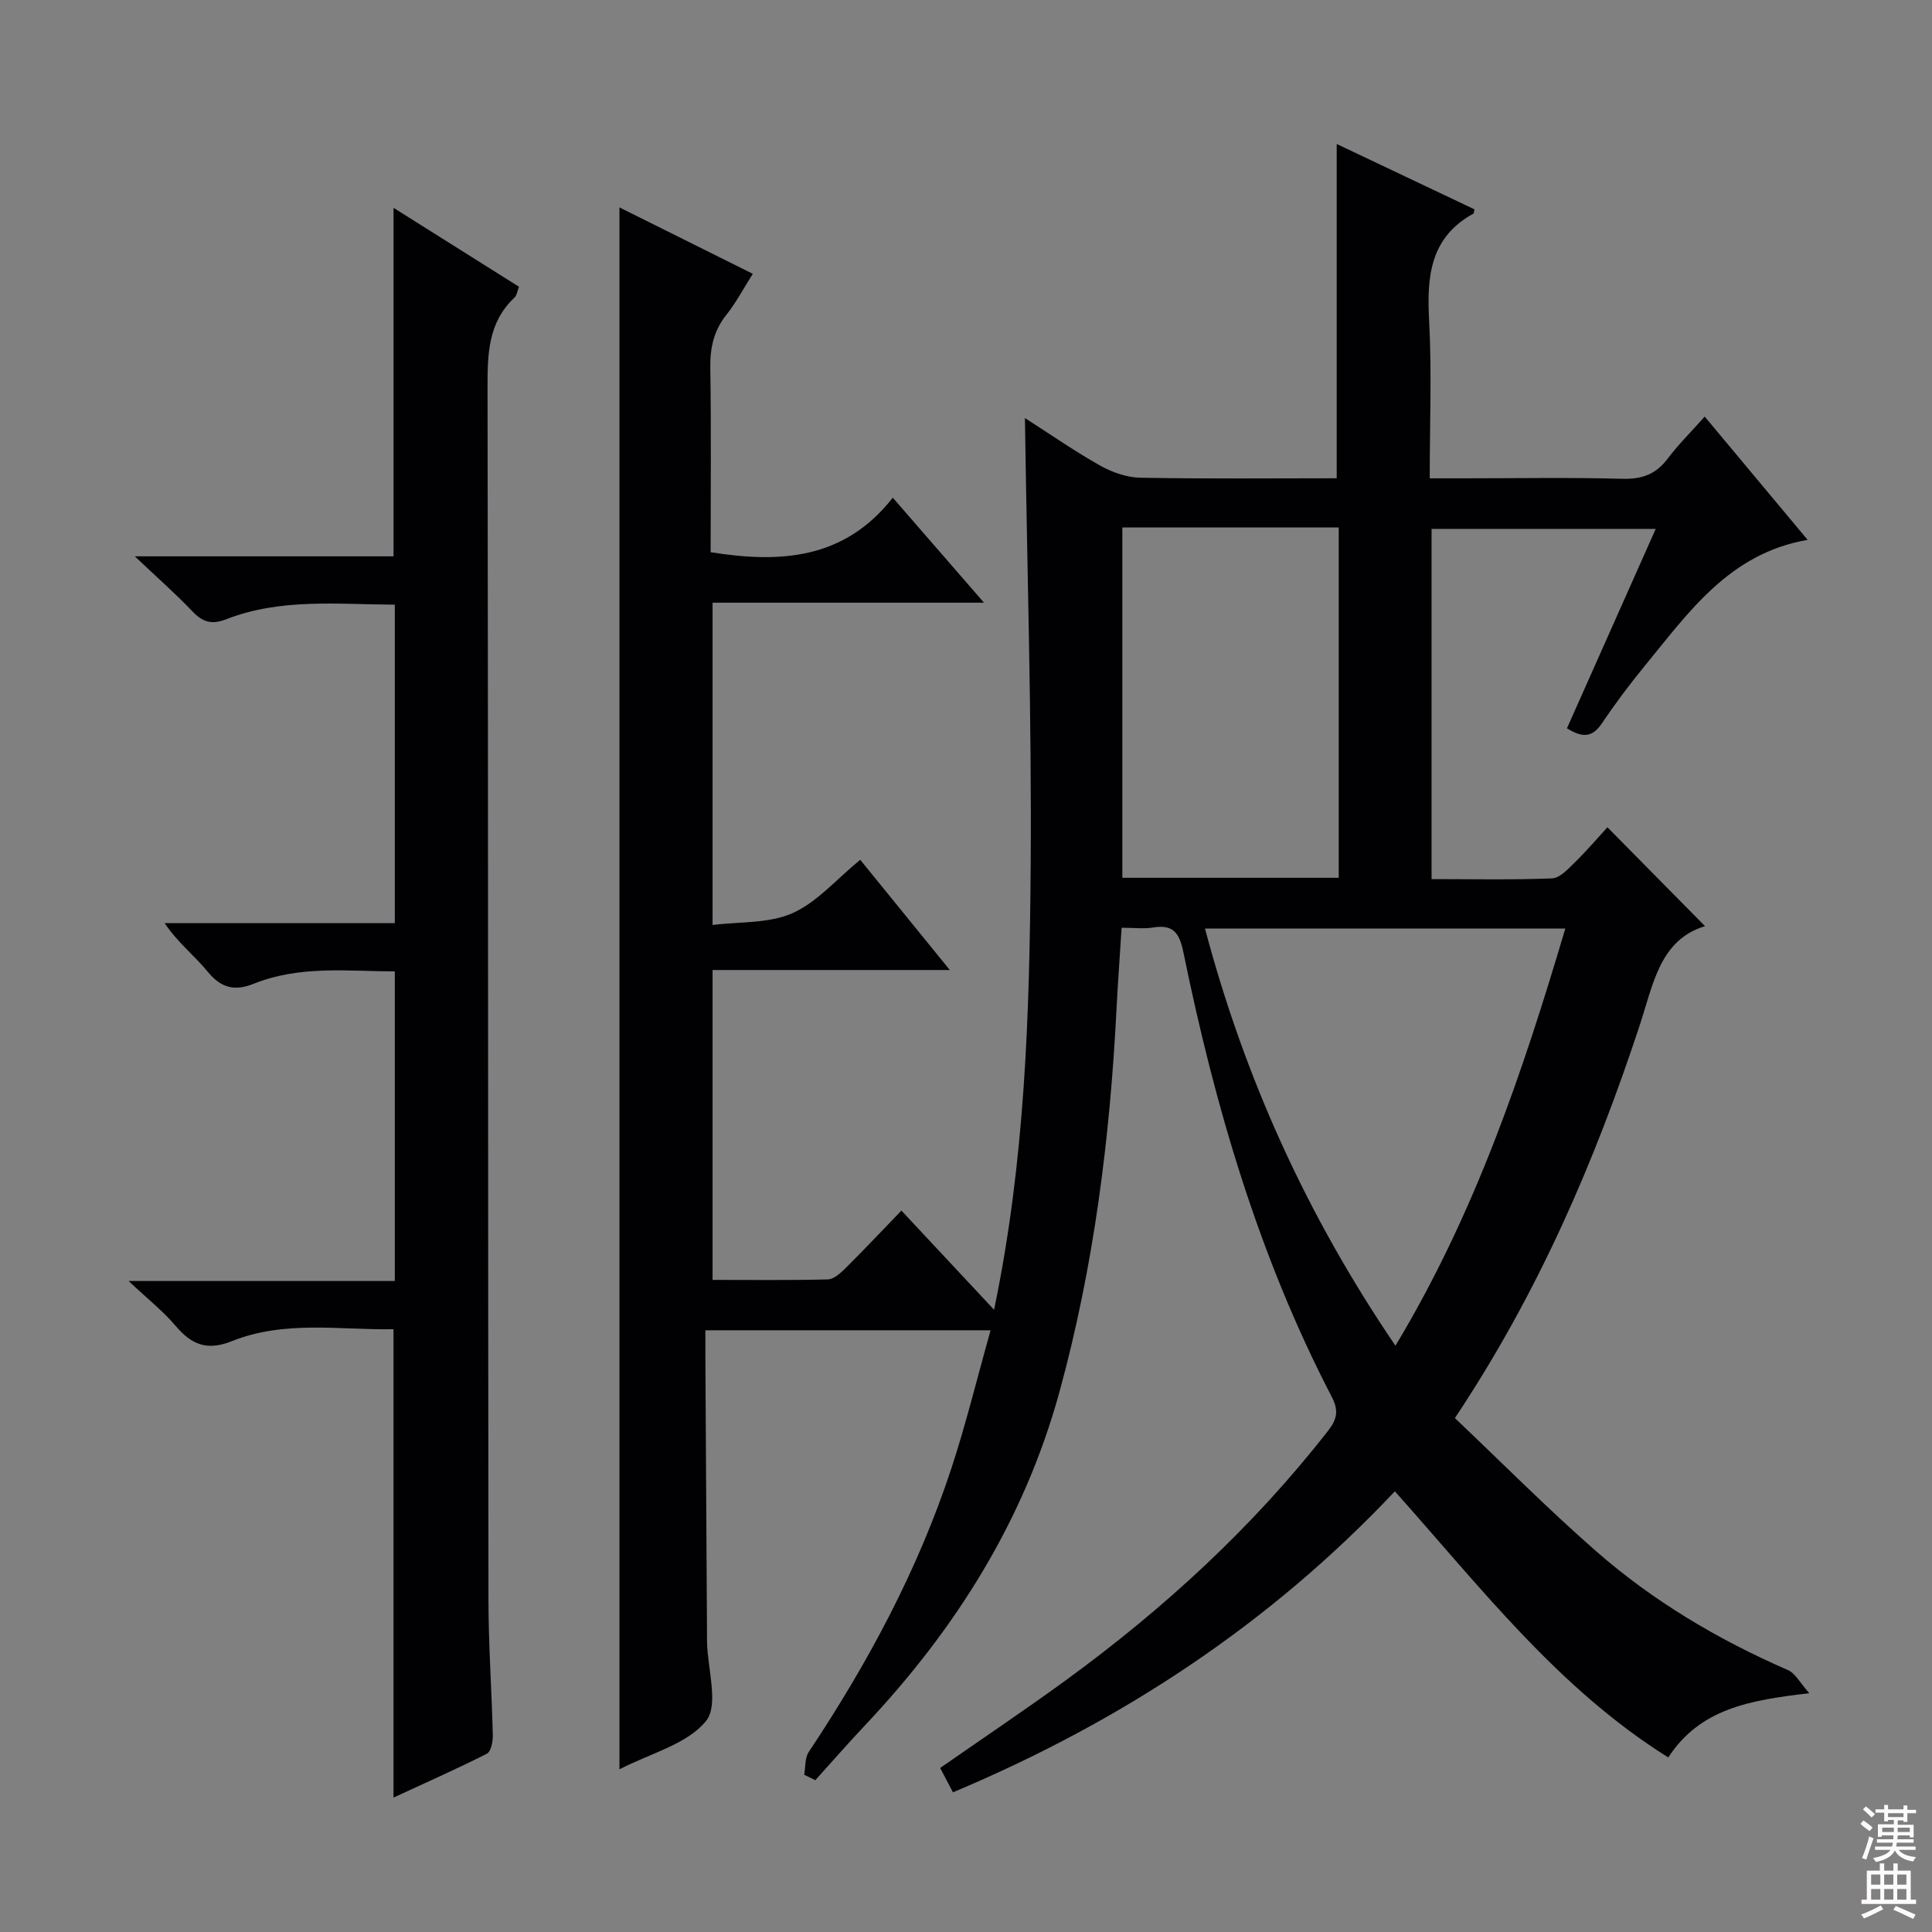
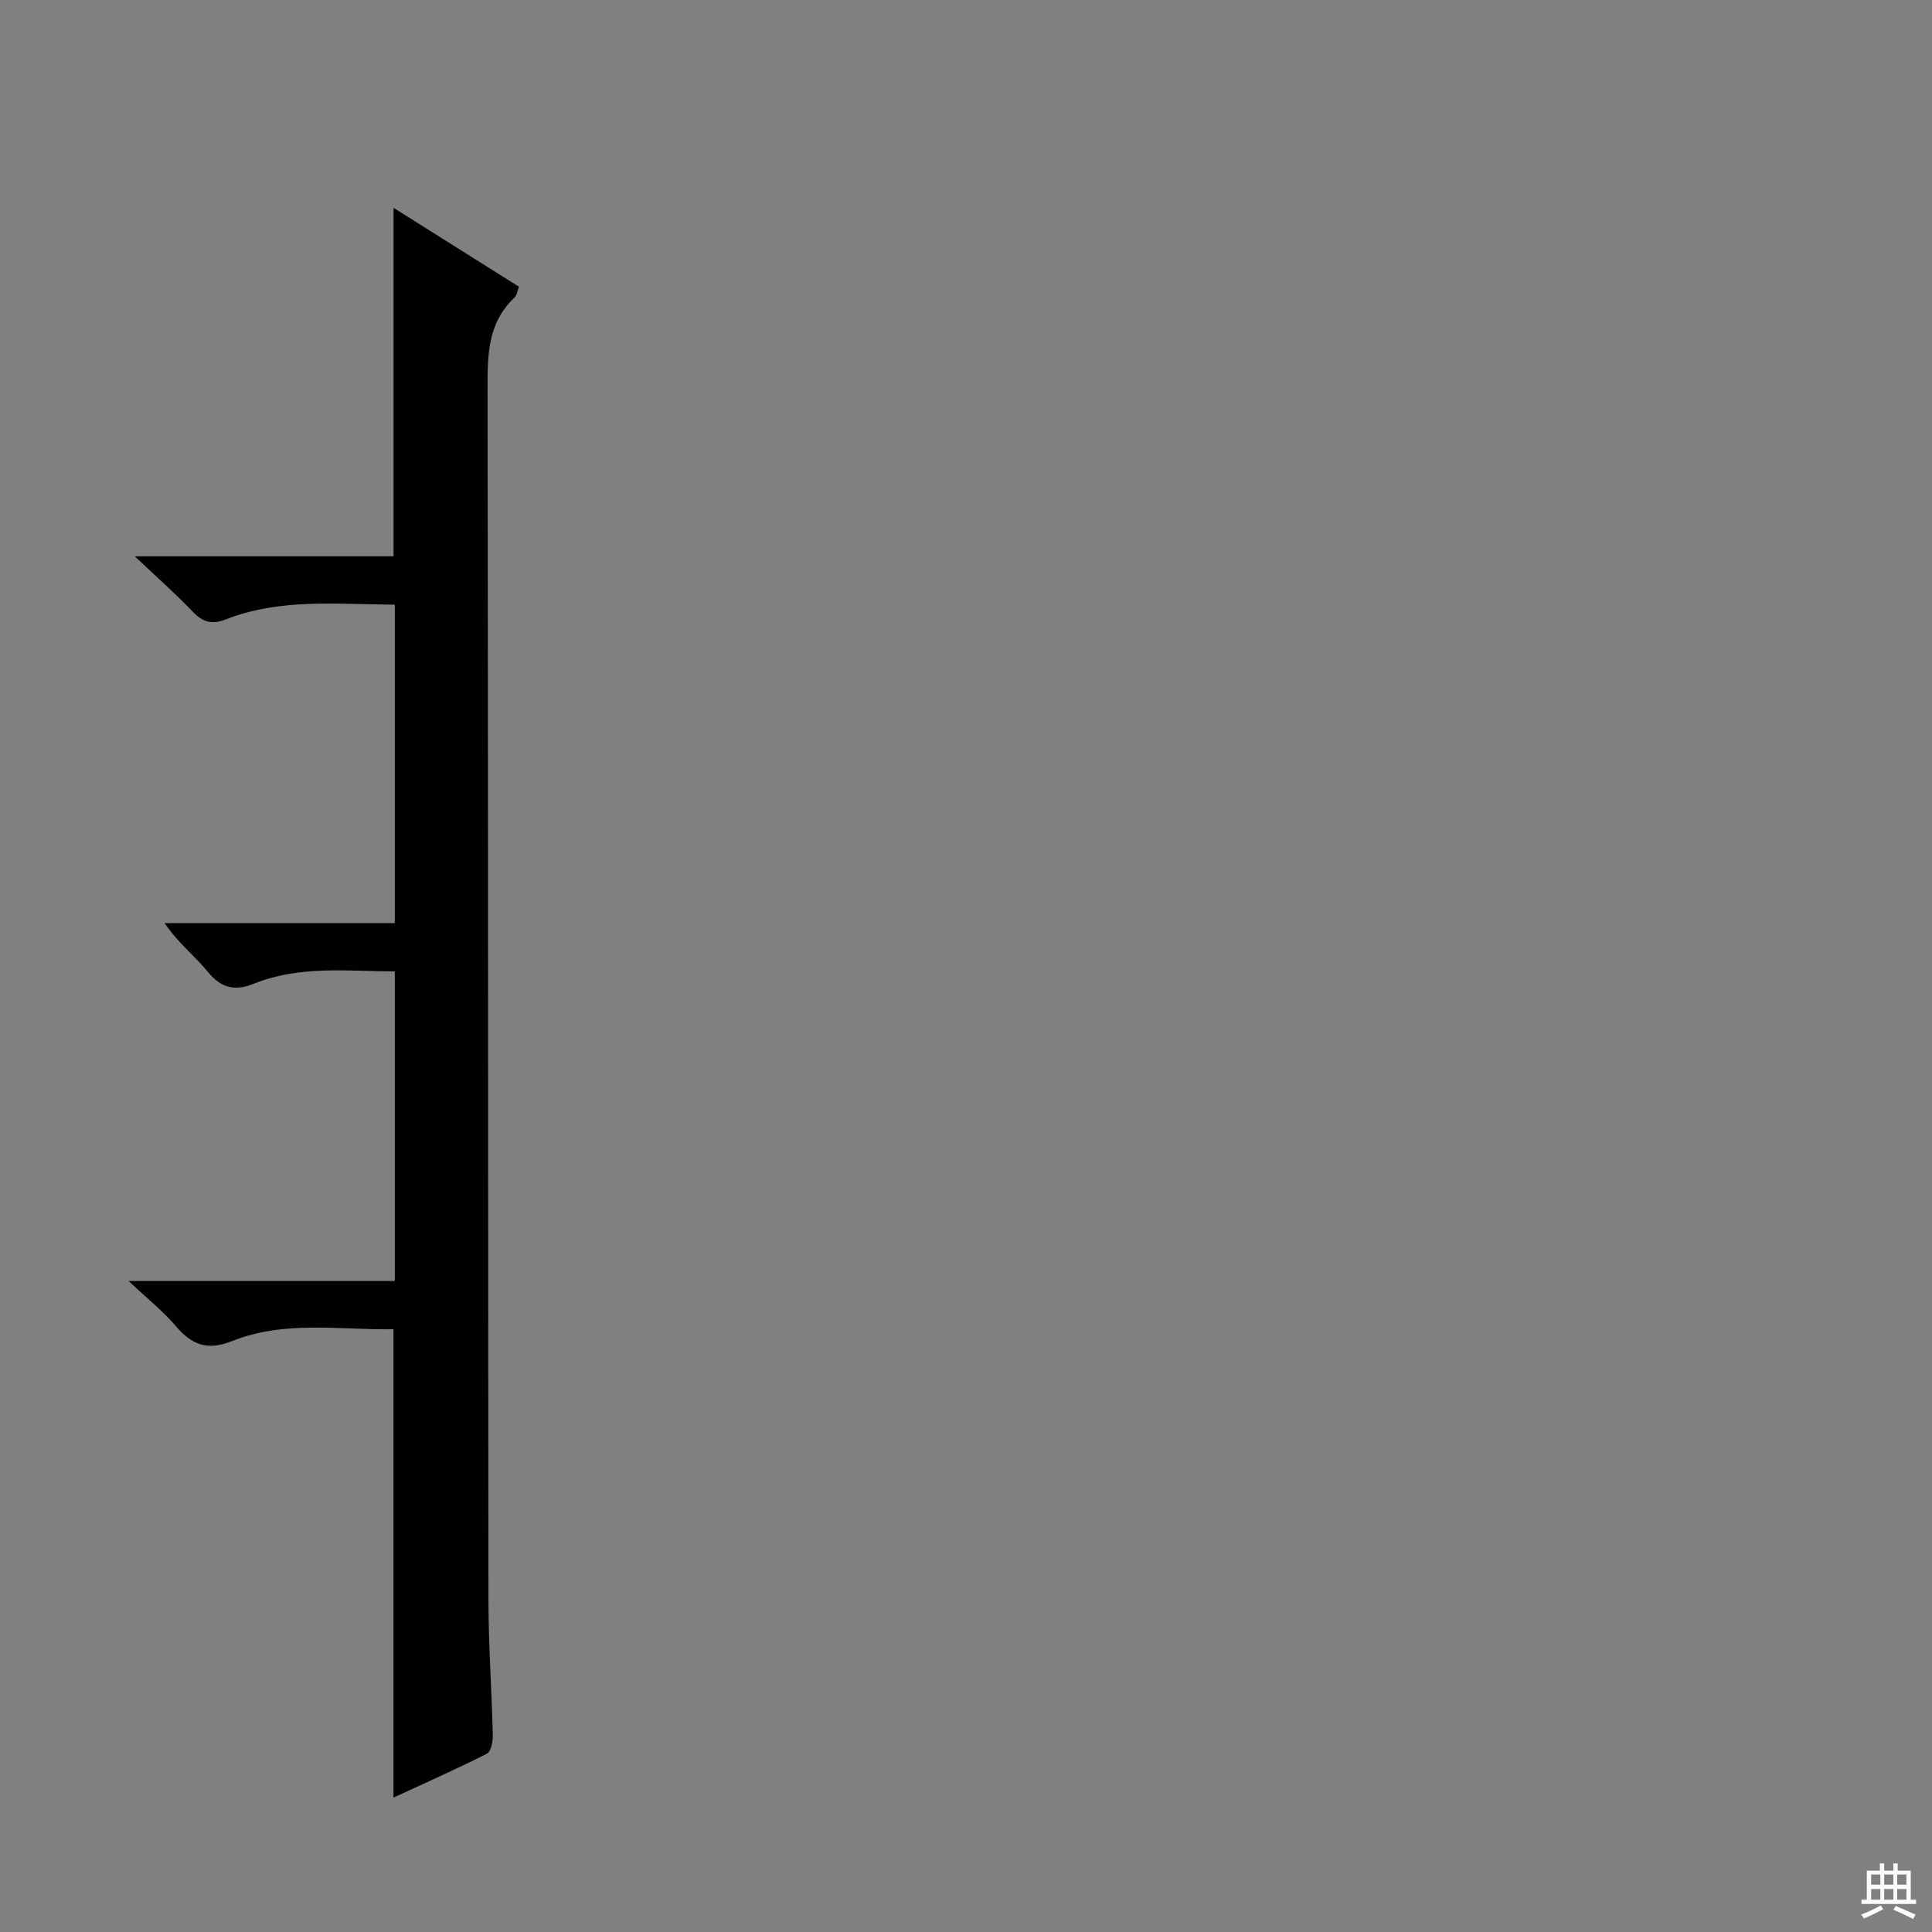
<svg xmlns="http://www.w3.org/2000/svg" enable-background="new 0 0 400 400" viewBox="0 0 400 400">
  <rect x="0" y="0" width="400" height="400" fill="#808080" stroke="none" />
-   <path d="m374.59 350.56c-12.44 1.46-22.6 3.2-29.19 13.3-22.81-14.27-38.86-35.24-56.61-55.1-25.9 27.49-56.63 47.68-91.49 62.32-.9-1.72-1.73-3.3-2.65-5.04 8.87-6.18 17.67-12.07 26.22-18.31 20.27-14.8 38.6-31.65 54.09-51.5 1.87-2.39 2.25-4.19.75-7.06-15.06-28.99-24.15-60.02-30.67-91.86-.82-4-1.98-5.99-6.3-5.28-1.94.32-3.97.05-6.52.05-.36 5.75-.78 11.31-1.06 16.88-1.36 26.78-4.69 53.24-11.8 79.18-7.3 26.63-21.49 49.14-40.25 69.05-3.51 3.72-6.88 7.59-10.31 11.38-.77-.38-1.53-.76-2.3-1.13.29-1.59.12-3.48.94-4.71 12.21-18.34 22.58-37.62 29.49-58.59 3.05-9.26 5.36-18.77 8.16-28.72-20.11 0-39.3 0-59.05 0 0 1.95-.01 3.73 0 5.52.11 19.33.23 38.65.34 57.98v1c.11 5.61 2.49 13.07-.21 16.4-3.92 4.83-11.52 6.68-17.92 10 0-108.03 0-215.45 0-323.38 9.05 4.51 18.05 8.99 27.61 13.75-1.92 3.02-3.44 5.94-5.45 8.46-2.65 3.32-3.42 6.9-3.35 11.08.2 12.65.07 25.3.07 38.1 14.41 2.31 27.68 1.51 37.71-11.29 6.52 7.5 12.38 14.24 18.89 21.74-19.15 0-37.48 0-56.2 0v66.73c5.55-.71 11.6-.27 16.5-2.43 5.11-2.26 9.12-7.02 14.07-11.07 6.12 7.53 12.02 14.79 18.55 22.82-16.93 0-32.82 0-49.12 0v64.16c7.98 0 15.92.1 23.85-.1 1.24-.03 2.62-1.28 3.62-2.27 3.78-3.75 7.43-7.63 11.63-11.98 6.4 6.85 12.47 13.34 19.18 20.53 6.44-30.87 7.35-61.36 7.58-91.82.23-30.61-.74-61.24-1.19-92.8 5.42 3.47 10.39 6.94 15.64 9.88 2.47 1.38 5.49 2.43 8.28 2.48 13.62.25 27.24.11 40.63.11 0-23.23 0-45.96 0-69.21 9.4 4.46 19 9.01 28.52 13.53-.13.57-.11.82-.2.88-8.96 4.91-9.68 12.95-9.19 22.04.57 10.62.13 21.3.13 32.77h6.94c11 0 22-.2 32.99.1 4.06.11 6.93-.97 9.35-4.19 2.18-2.9 4.79-5.47 7.65-8.69 7.11 8.52 13.98 16.74 21.31 25.52-16.18 2.8-24.55 14.92-33.67 26.03-3.17 3.86-6.17 7.87-8.96 12.01-1.95 2.89-3.99 2.98-7.2.98 6.07-13.64 12.11-27.21 18.38-41.29-15.65 0-30.83 0-46.41 0v72.51c8.37 0 16.66.18 24.93-.15 1.62-.06 3.33-1.93 4.69-3.27 2.5-2.44 4.77-5.11 6.79-7.31 6.92 7.01 13.4 13.57 20.21 20.47-9.39 2.84-10.74 12.08-13.53 20.54-9.3 28.19-20.95 55.31-38.26 81.31 9.63 9.13 19.08 18.66 29.16 27.49 11.82 10.37 25.26 18.34 39.7 24.64 1.58.63 2.53 2.59 4.51 4.83zm-85.68-71.94c16.51-27.43 26.31-56.51 35.17-86.37-25.05 0-49.49 0-74.6 0 8.21 30.93 21.04 59.3 39.43 86.37zm-56.54-169.41v72.53h44.8c0-24.31 0-48.35 0-72.53-15.07 0-29.71 0-44.8 0z" fill="#010103" />
  <path d="m81.47 372.17c0-32.47 0-64.39 0-96.97-11.02.2-22.52-1.92-33.49 2.48-5.08 2.03-8.31.74-11.59-3.14-2.56-3.03-5.75-5.54-9.76-9.32h55.11c0-21.58 0-42.51 0-64.1-9.79-.03-19.71-1.28-29.25 2.57-3.86 1.55-6.7.9-9.46-2.48-2.71-3.32-6.2-6-8.94-10.08h47.65c0-22.25 0-43.83 0-65.94-11.82-.05-23.61-1.39-34.93 3.03-2.95 1.16-4.86.59-6.98-1.65-3.43-3.61-7.19-6.9-11.92-11.39h53.57c0-24.29 0-47.97 0-72.15 8.67 5.46 17.2 10.82 25.97 16.34-.34.85-.43 1.77-.94 2.25-5.54 5.21-5.58 11.84-5.57 18.82.14 83.64.09 167.28.19 250.92.01 9.31.68 18.62.9 27.93.03 1.3-.38 3.36-1.23 3.8-6.34 3.2-12.82 6.07-19.33 9.08z" fill="#010103" />
  <g fill="#fcfafa">
-     <path d="m385.2 377.6.6-.7c.6.4 1.3.9 1.9 1.5l-.6.7c-.8-.5-1.4-1-1.9-1.5zm.3 7.1c.6-1.4 1.1-2.9 1.5-4.5.3.1.6.3.9.4-.5 1.4-1 2.9-1.5 4.4zm.2-10.1.6-.6c.7.5 1.3 1.1 1.9 1.6l-.7.7c-.6-.6-1.2-1.2-1.8-1.7zm8.4-.8h.8v.9h1.8v.7h-1.8v1.8h-.8v-.3h-1.2v.9h3.3v2.6h-.8v-.4h-2.5c0 .3 0 .6-.1.8h3.4v.7h-3.5c0 .3-.1.6-.1.8h4v.7h-3.5c.7.9 1.9 1.3 3.6 1.5-.2.2-.4.5-.6.9-1.9-.3-3.2-1.1-3.8-2.3-.5 1.1-1.8 2-3.9 2.4-.2-.3-.4-.5-.6-.8 1.9-.4 3.1-.9 3.6-1.7h-3.2v-.7h3.5c.1-.2.1-.5.2-.8h-3.3v-.7h3.4c0-.2 0-.5 0-.8h-2.4v.3h-.8v-2.6h3.3v-.9h-1.2v.3h-.8v-1.8h-1.8v-.7h1.8v-.9h.8v.9h3.2zm-4.4 5.5h2.4c0-.3 0-.6 0-.9h-2.4zm1.2-3.1h3.2v-.8h-3.2zm4.4 2.2h-2.4v.9h2.5v-.9z" />
    <path d="m389.2 385.8h.9v1.5h1.9v-1.5h.9v1.5h2.7v6h1.1v.9h-11.3v-.9h1.1v-6h2.7zm.2 8.7.5.8c-1.2.6-2.5 1.3-4 1.9-.2-.3-.3-.6-.6-.8 1.6-.6 3-1.3 4.1-1.9zm-2-4.3h1.9v-2.1h-1.9zm0 3.1h1.9v-2.2h-1.9zm2.7-3.1h1.9v-2.1h-1.9zm0 3.1h1.9v-2.2h-1.9zm2.4 1.3c1.4.6 2.7 1.2 4.1 1.8l-.5.9c-1.5-.7-2.8-1.4-4.1-1.9zm2.2-6.5h-1.9v2.1h1.9zm-1.9 5.2h1.9v-2.2h-1.9z" />
  </g>
</svg>